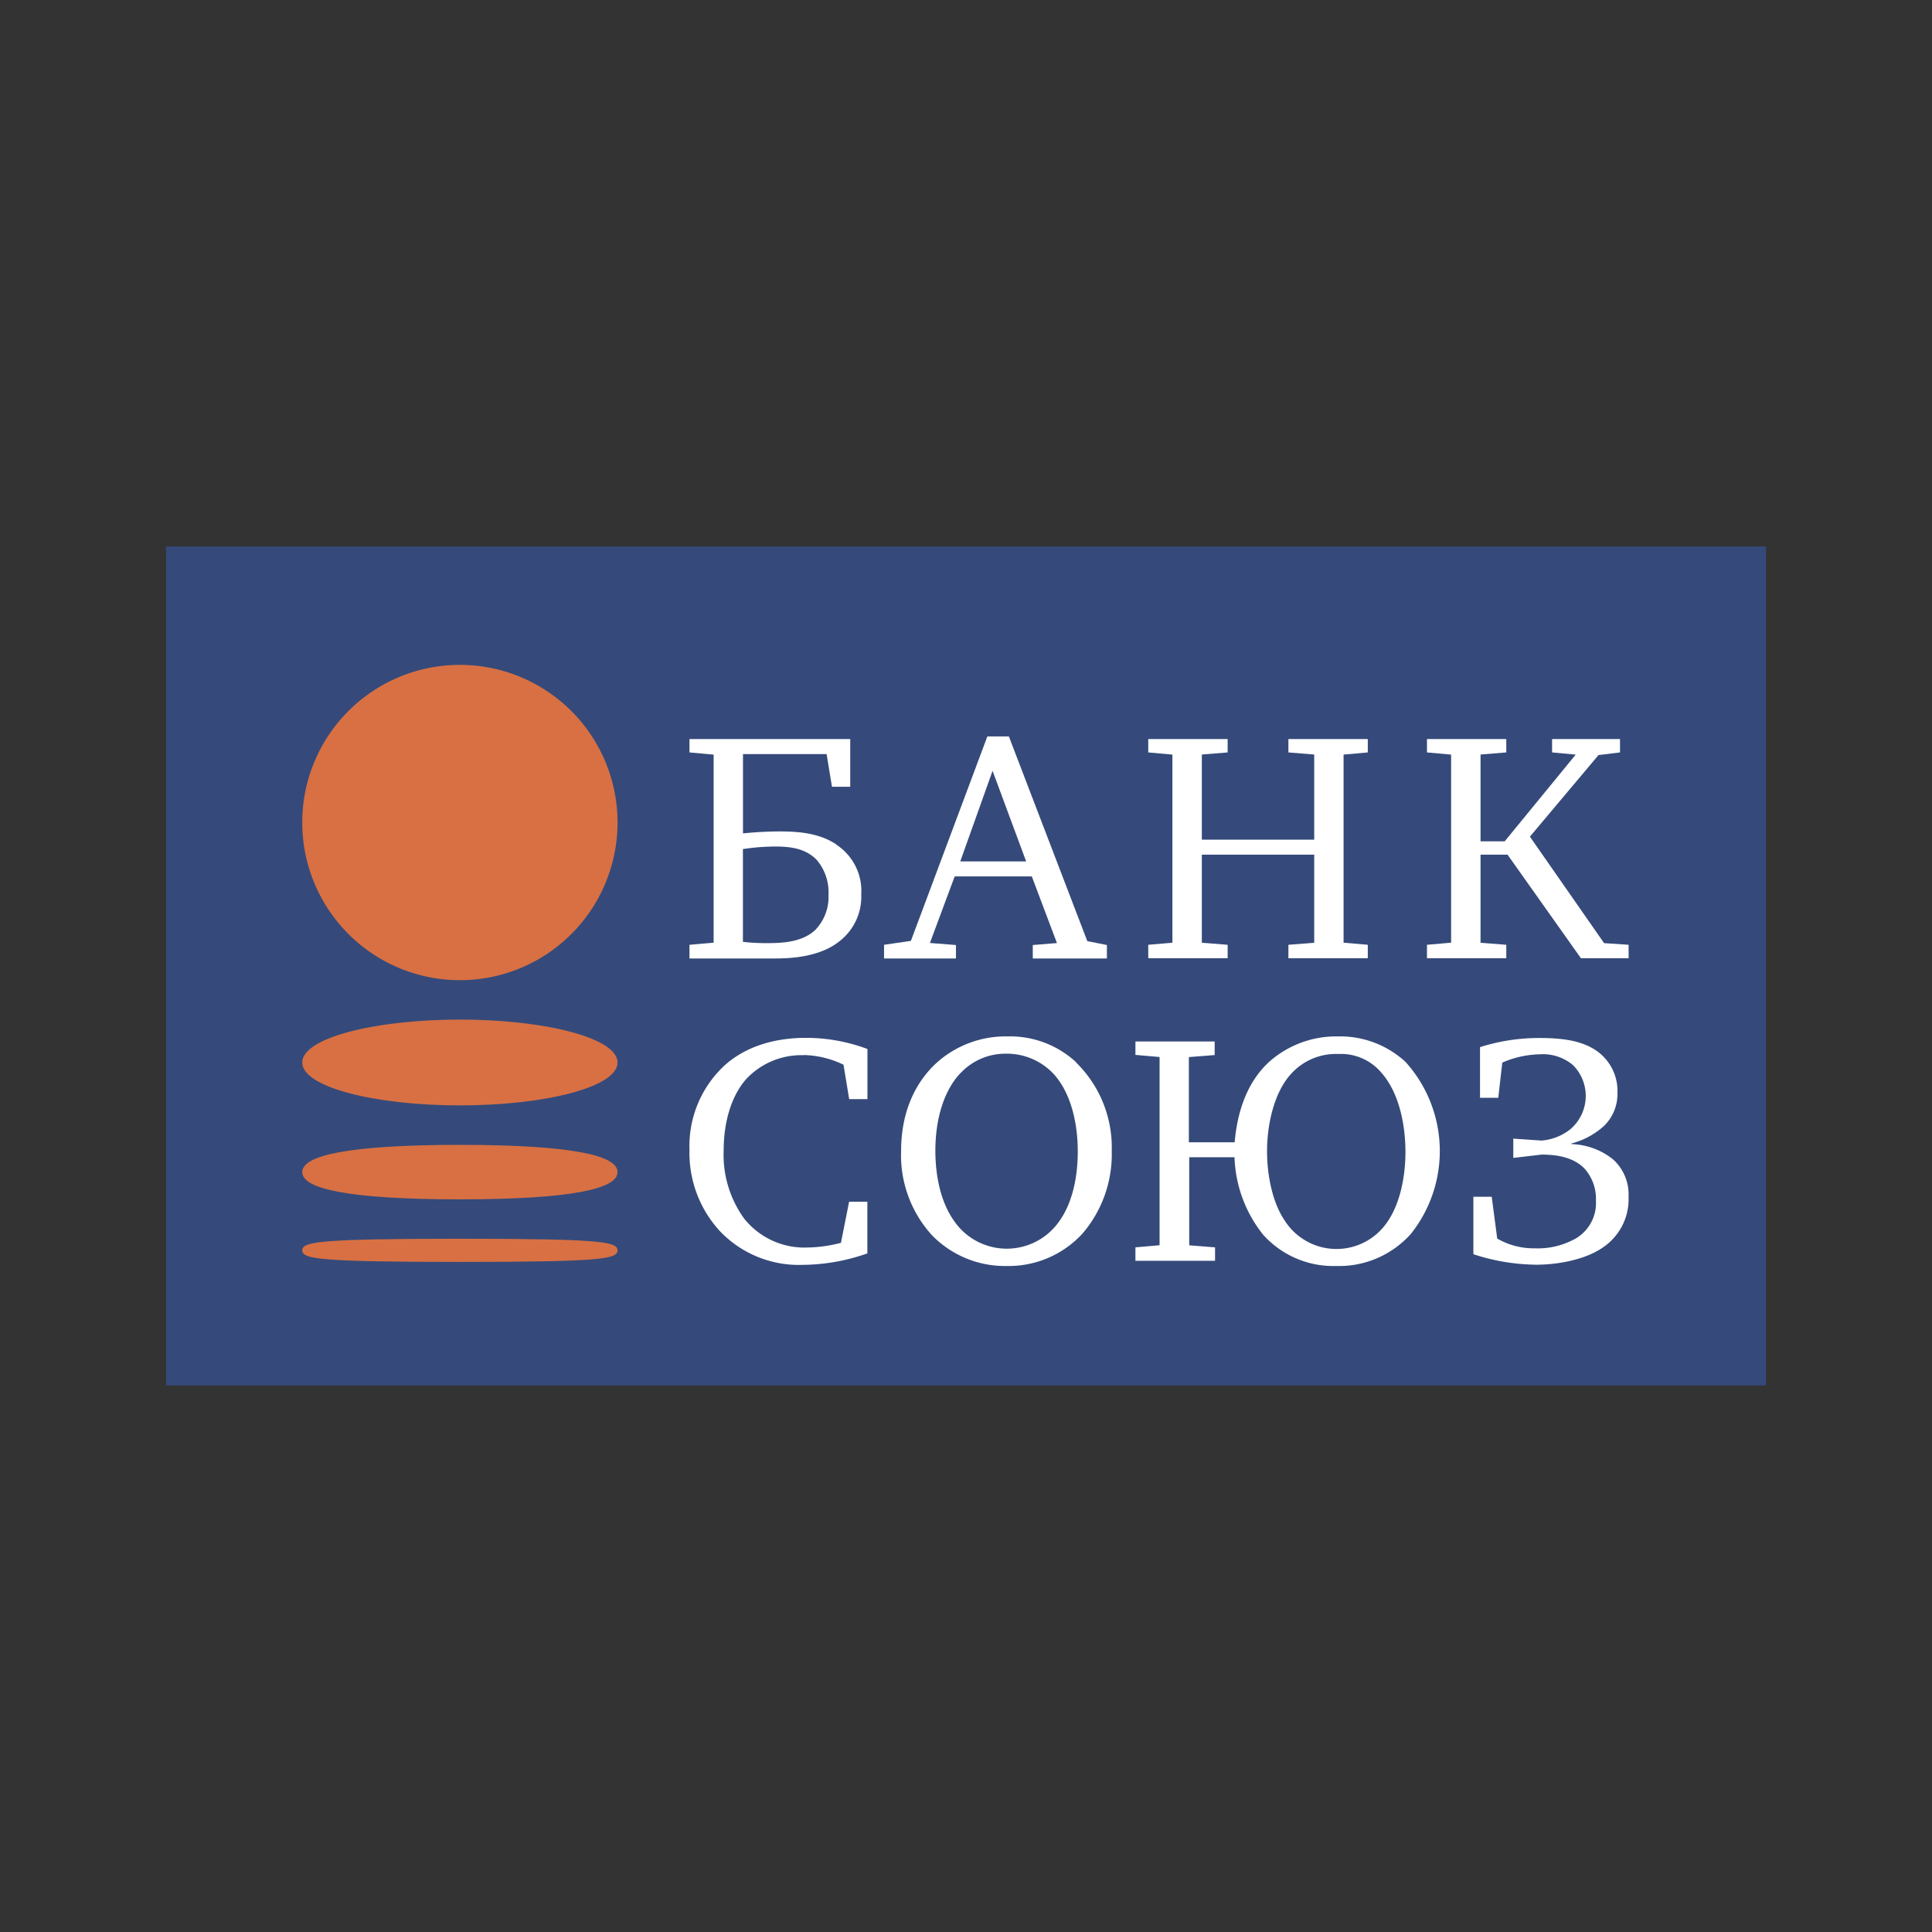
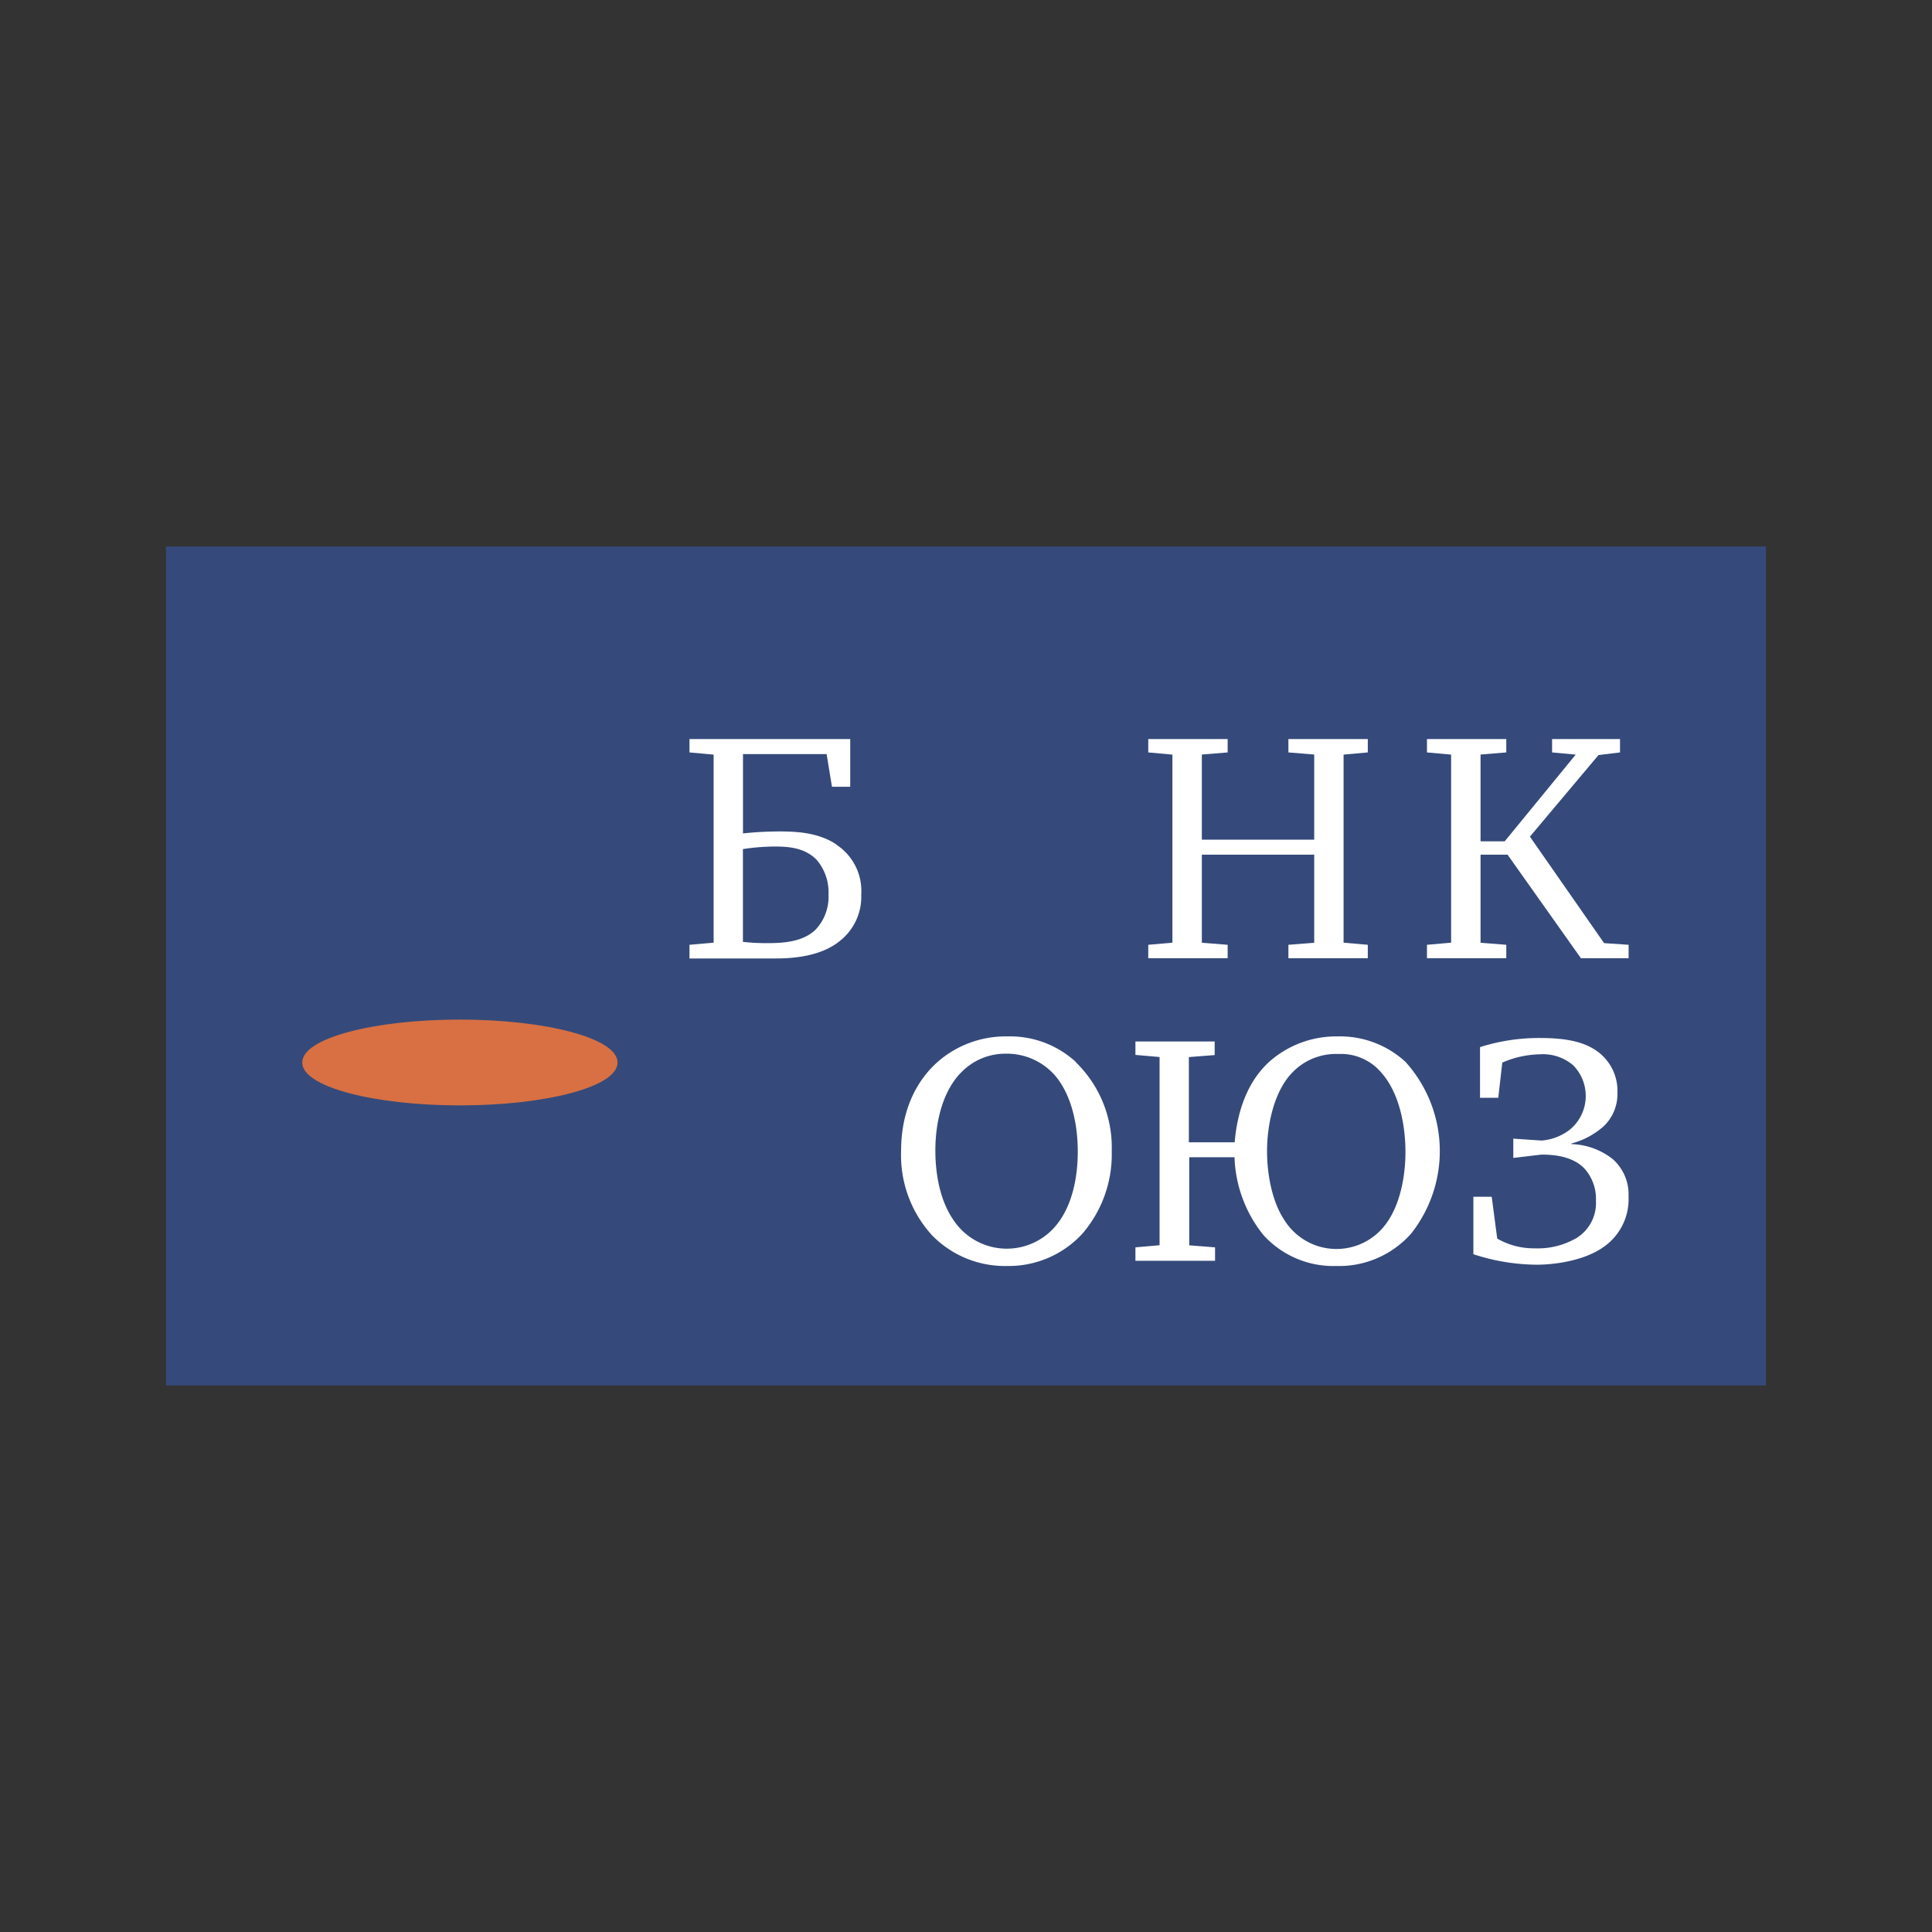
<svg xmlns="http://www.w3.org/2000/svg" id="Слой_1" data-name="Слой 1" viewBox="0 0 256 256">
  <rect x="0" y="0" width="256" height="256" fill="#333333" stroke="none" />
  <defs>
    <style> .cls-1 { fill: #354a7a; } .cls-2 { fill: #d87043; stroke: #d87043; stroke-width: 0.3px; } .cls-3 { fill: #fff; } </style>
  </defs>
  <title>лого</title>
  <g>
    <rect class="cls-1" x="22" y="72.41" width="212" height="111.17" />
    <g>
      <g>
-         <path class="cls-2" d="M40.2,109A20.74,20.74,0,1,0,60.94,88.25,20.73,20.73,0,0,0,40.2,109" />
        <path class="cls-2" d="M40.2,140.79c0,3.05,9.28,5.53,20.74,5.53s20.74-2.48,20.74-5.53-9.28-5.54-20.74-5.54-20.74,2.48-20.74,5.54" />
-         <path class="cls-2" d="M60.94,151.85c14.94,0,20.74,1.44,20.74,3.46s-5.8,3.46-20.74,3.46-20.74-1.45-20.74-3.46,5.8-3.46,20.74-3.46" />
-         <path class="cls-2" d="M60.94,164.29c18.42,0,20.74.41,20.74,1.39s-2.32,1.38-20.74,1.38-20.74-.41-20.74-1.38S42.51,164.29,60.94,164.29Z" />
      </g>
-       <path class="cls-3" d="M106.51,139.8a12.65,12.65,0,0,1,5.26,1.28l.75,4.56h2.42V139a23.12,23.12,0,0,0-8.13-1.48c-5.28,0-8.7,1.78-10.74,3.6a14.55,14.55,0,0,0-4.71,11.25,15.3,15.3,0,0,0,4,10.73,14.43,14.43,0,0,0,11,4.5,26.25,26.25,0,0,0,8.57-1.52v-6.84h-2.42l-1.08,5.44a18.51,18.51,0,0,1-4.37.62,10.22,10.22,0,0,1-8.44-3.81,14.4,14.4,0,0,1-2.73-9.08c0-3.42.87-7,2.95-9.39a10,10,0,0,1,7.66-3.2" />
      <path class="cls-3" d="M142.55,140.75a15.74,15.74,0,0,1,4.76,11.77,16.11,16.11,0,0,1-3.89,10.95,13.27,13.27,0,0,1-10,4.28,13.47,13.47,0,0,1-9.95-4.1,15.73,15.73,0,0,1-4.07-11.13c0-6,2.5-9.74,4.85-11.82a13.69,13.69,0,0,1,9.26-3.37,12.87,12.87,0,0,1,9.08,3.42m-15.31,1.43c-2.16,2.25-3.34,6-3.34,10.3,0,1.68.18,6,2.42,9.21a8.47,8.47,0,0,0,13.9.27c2.37-3.21,2.55-7.62,2.55-9.36,0-4.45-1.21-8.17-3.24-10.34a8.48,8.48,0,0,0-6.28-2.64,8.12,8.12,0,0,0-6,2.56" />
      <path class="cls-3" d="M186.23,140.7a12.79,12.79,0,0,0-9-3.37,13.36,13.36,0,0,0-9.06,3.37c-3.55,3.26-4.34,8-4.57,10.66h-6.07V140.07l3.42-.27V138H150.45v1.78l3.2.28V165l-3.2.28v1.78H161v-1.78l-3.42-.27V153.34h6a17.31,17.31,0,0,0,3.83,10.31,12.51,12.51,0,0,0,9.64,4.1,12.75,12.75,0,0,0,9.92-4.28,17.63,17.63,0,0,0-.74-22.77M183.77,162a8.13,8.13,0,0,1-13.54-.27c-1.65-2.42-2.34-6.06-2.34-9.21,0-3.34.86-7.75,3.25-10.3a8,8,0,0,1,6.18-2.56,7,7,0,0,1,5.79,2.56c2.3,2.64,3.12,6.88,3.12,10.42,0,3.3-.73,6.93-2.46,9.36" />
      <path class="cls-3" d="M200.52,150.84v2.59l3.73-.44c1.56,0,4.11.18,5.71,1.86a6,6,0,0,1,1.51,4.24,5.45,5.45,0,0,1-2.55,4.94,10.17,10.17,0,0,1-5.53,1.38,9.72,9.72,0,0,1-5-1.29l-.73-5.54h-2.43v7.61a27.48,27.48,0,0,0,8.35,1.39c2.57,0,6.37-.57,8.83-2.3a7.7,7.7,0,0,0,3.38-6.74,6.24,6.24,0,0,0-2.08-4.94,9.26,9.26,0,0,0-5.49-2v-.08a10.42,10.42,0,0,0,4.28-2.29,5.9,5.9,0,0,0,1.82-4.42,6.48,6.48,0,0,0-3.25-5.88c-2-1.17-4.58-1.39-7.1-1.39a25.81,25.81,0,0,0-7.86,1.21v6.71h2.42l.53-4.66a13.08,13.08,0,0,1,5-1.1,6.17,6.17,0,0,1,4.38,1.44,5.79,5.79,0,0,1-.35,8.48,7,7,0,0,1-3.83,1.51l-3.7-.25" />
      <path class="cls-3" d="M110.83,111.9c-2.25-1.51-5-1.73-7.48-1.73a47.33,47.33,0,0,0-4.9.26V99.92h11.08l.71,4.33h2.42V97.93H91.36V99.7l3.2.29v24.92l-3.2.28V127h11.42c2.3,0,6-.26,8.53-2.34a7.45,7.45,0,0,0,2.81-6.14,7.32,7.32,0,0,0-3.29-6.59M108,123.25c-1.77,1.64-4.49,1.72-6.4,1.72a26.72,26.72,0,0,1-3.16-.17V112.51a28,28,0,0,1,4.33-.34c1.86,0,3.94.21,5.45,1.77a6.62,6.62,0,0,1,1.56,4.63,6.27,6.27,0,0,1-1.78,4.68" />
-       <path class="cls-3" d="M144.06,124.67,133.68,97.58h-2.85L120.7,124.67l-3.56.52V127h9.53v-1.78l-3.45-.27,3.28-8.82h10.22l3.33,8.83-3.2.26V127h9.82v-1.78l-2.61-.52m-16.82-10.56,4.28-12,4.45,12h-8.73" />
      <polyline class="cls-3" points="181.24 99.7 181.24 97.93 170.72 97.93 170.72 99.7 174.14 99.98 174.14 111.26 159.25 111.26 159.25 99.98 162.67 99.7 162.67 97.93 152.15 97.93 152.15 99.7 155.35 99.99 155.35 124.91 152.15 125.19 152.15 126.97 162.67 126.97 162.67 125.19 159.25 124.92 159.25 113.25 174.14 113.25 174.14 124.92 170.72 125.19 170.72 126.97 181.24 126.97 181.24 125.19 178.03 124.91 178.03 99.99 181.24 99.7" />
      <polyline class="cls-3" points="212.55 124.97 202.72 110.86 211.81 100.05 214.66 99.7 214.66 97.93 205.66 97.93 205.66 99.7 208.79 99.99 199.38 111.48 196.18 111.48 196.18 99.98 199.59 99.7 199.59 97.93 189.08 97.93 189.08 99.7 192.28 99.99 192.28 124.91 189.08 125.19 189.08 126.97 199.59 126.97 199.59 125.19 196.18 124.92 196.18 113.25 199.76 113.25 209.48 126.97 215.8 126.97 215.8 125.19 212.55 124.97" />
    </g>
  </g>
</svg>